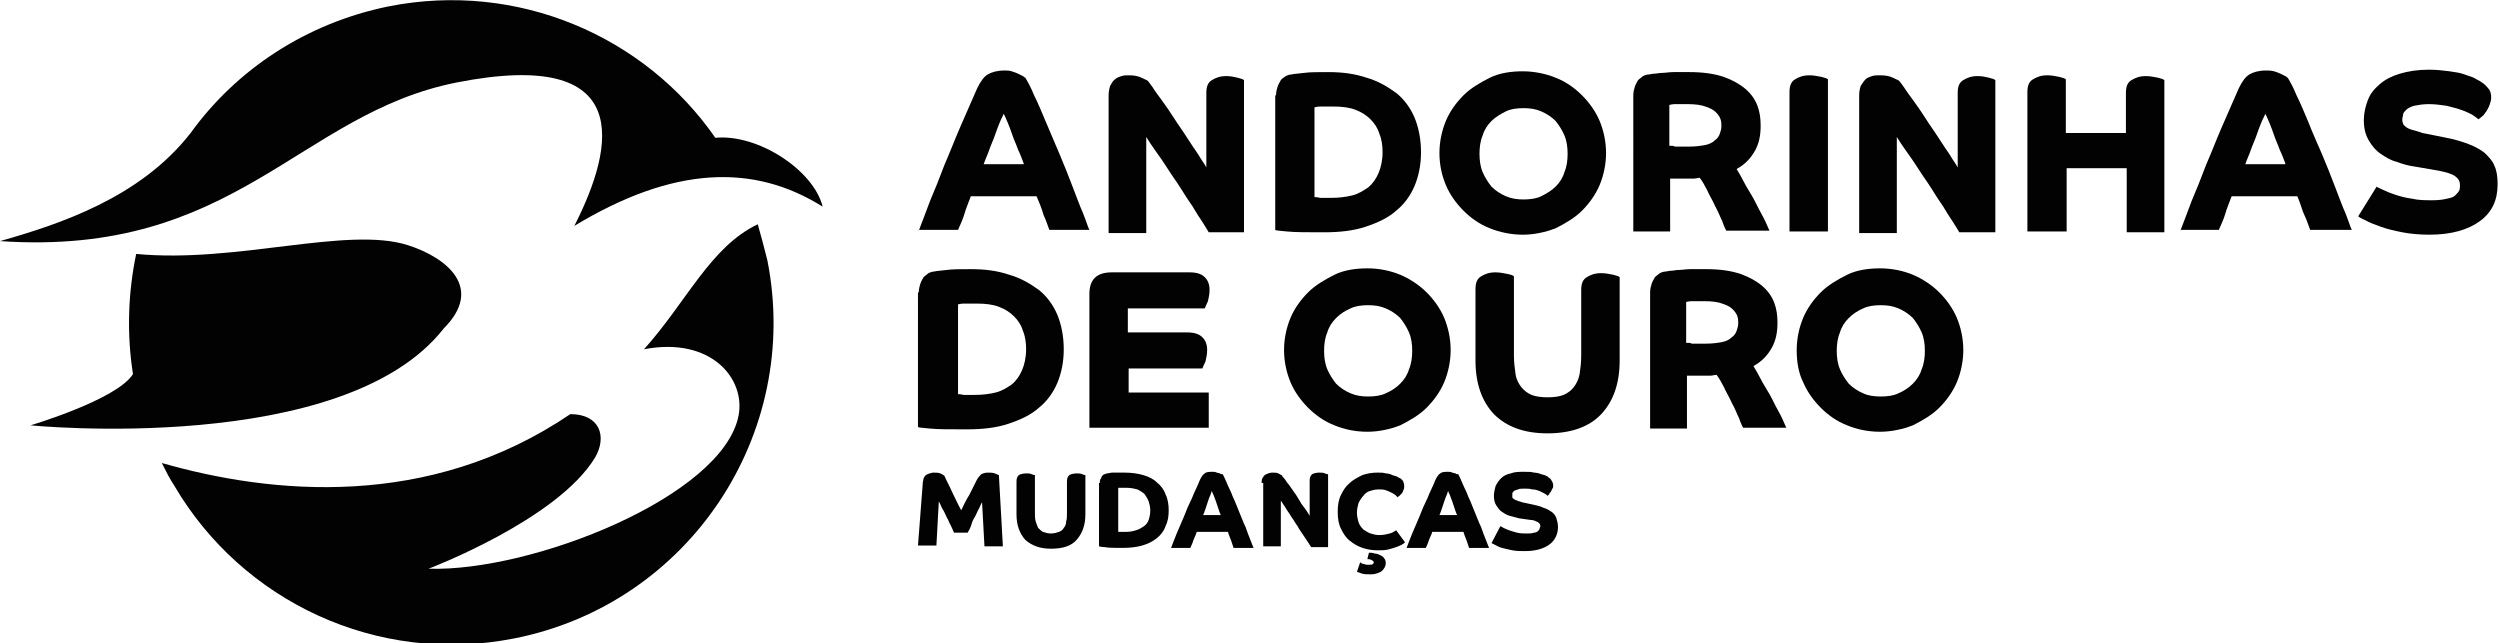
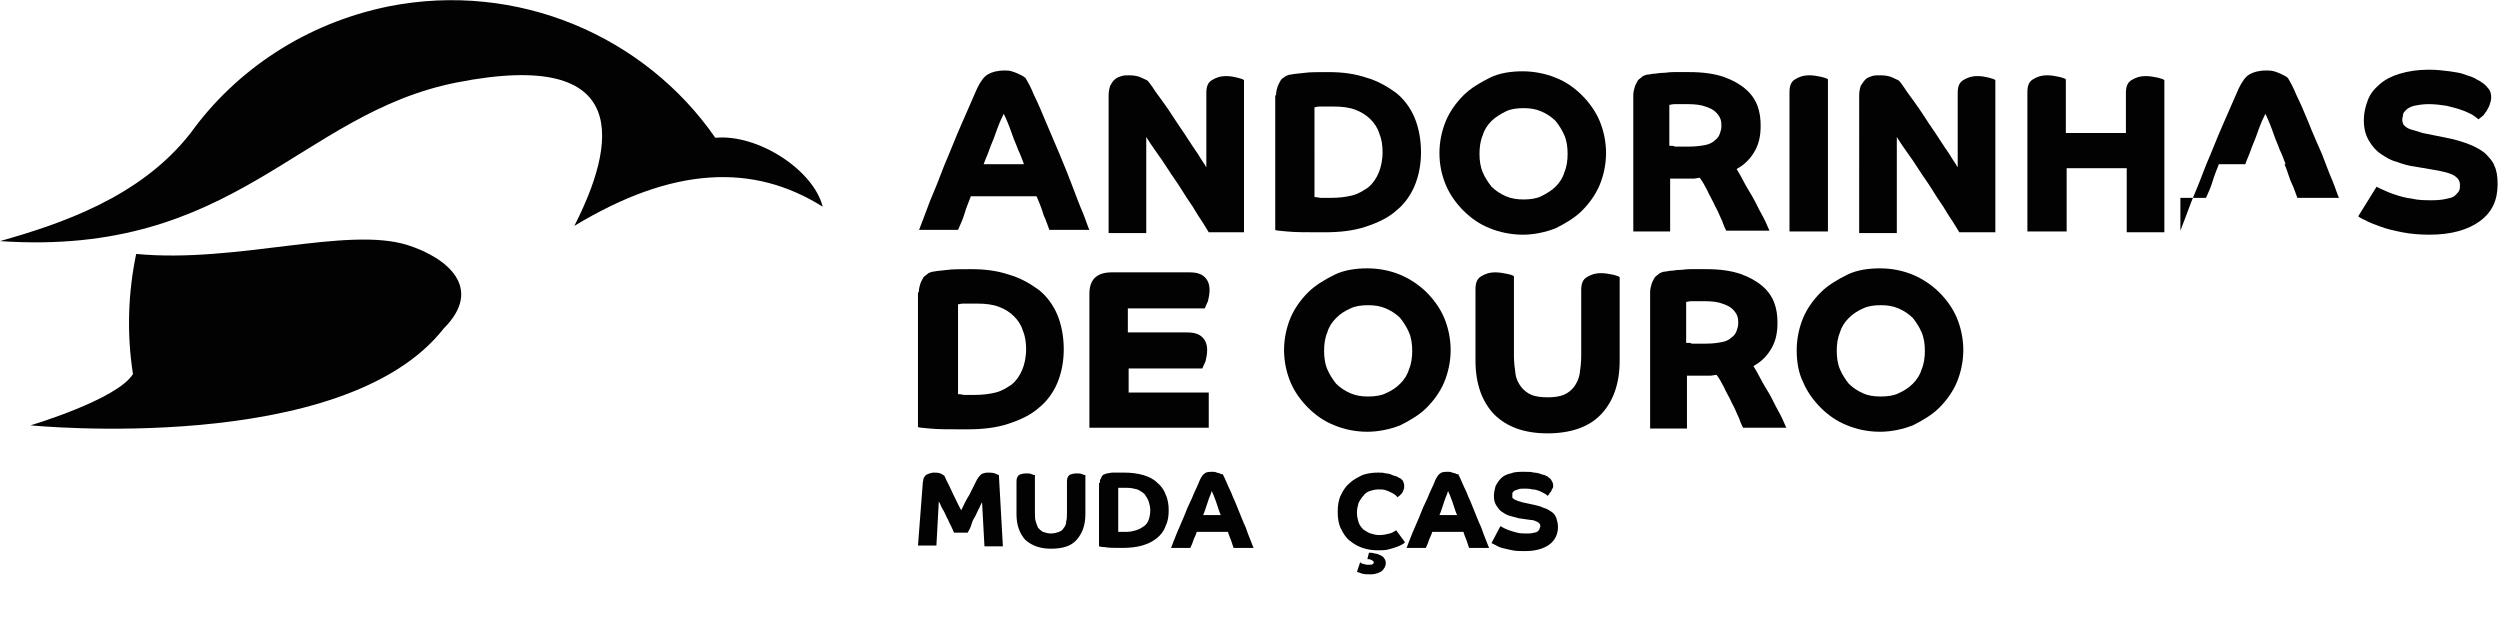
<svg xmlns="http://www.w3.org/2000/svg" version="1.1" id="Camada_1" x="0px" y="0px" viewBox="0 0 312.1 80.3" style="enable-background:new 0 0 312.1 80.3;" xml:space="preserve">
  <style type="text/css">
	.st0{fill:#020203;}
</style>
  <g>
    <g>
      <path class="st0" d="M114.7,28.8c0.4-1.1,0.9-2.3,1.4-3.7c0.6-1.4,1.2-2.9,1.8-4.5c0.7-1.6,1.3-3.2,2-4.8c0.7-1.6,1.4-3.2,2.1-4.8    c0.4-0.8,0.8-1.4,1.3-1.7c0.5-0.3,1.2-0.5,2.1-0.5c0.3,0,0.6,0,0.9,0.1s0.6,0.2,0.8,0.3c0.2,0.1,0.4,0.2,0.6,0.3    c0.2,0.1,0.2,0.2,0.3,0.2c0.3,0.5,0.7,1.2,1.1,2.2c0.5,1,1,2.2,1.5,3.4s1.1,2.6,1.7,4c0.6,1.4,1.1,2.7,1.6,4    c0.5,1.3,0.9,2.4,1.3,3.3c0.4,1,0.6,1.7,0.8,2.1H131c-0.2-0.5-0.4-1.2-0.7-1.8c-0.2-0.7-0.5-1.5-0.9-2.4h-8.2    c-0.3,0.8-0.6,1.5-0.8,2.2c-0.2,0.7-0.5,1.3-0.8,2H114.7z M127.8,20.4c-0.2-0.5-0.4-1.1-0.7-1.7c-0.2-0.6-0.5-1.2-0.7-1.8    c-0.2-0.6-0.4-1.1-0.6-1.6c-0.2-0.5-0.4-0.9-0.5-1.1c-0.1,0.3-0.3,0.6-0.5,1.1c-0.2,0.5-0.4,1-0.6,1.6c-0.2,0.6-0.5,1.2-0.7,1.8    c-0.2,0.6-0.5,1.2-0.7,1.8H127.8z" />
      <path class="st0" d="M138.4,11.9c0-0.5,0.1-0.9,0.2-1.2c0.2-0.3,0.3-0.6,0.6-0.8c0.2-0.2,0.5-0.3,0.8-0.4c0.3-0.1,0.6-0.1,0.9-0.1    c0.7,0,1.2,0.1,1.6,0.3c0.4,0.2,0.7,0.3,0.8,0.4c0.1,0.1,0.3,0.4,0.6,0.8c0.3,0.5,0.7,1,1.2,1.7c0.5,0.7,1,1.4,1.5,2.2    c0.5,0.8,1.1,1.6,1.6,2.4c0.5,0.8,1,1.5,1.4,2.1c0.4,0.7,0.8,1.2,1,1.6v-9.3c0-0.8,0.2-1.3,0.7-1.6c0.5-0.3,1-0.5,1.8-0.5    c0.5,0,1,0.1,1.4,0.2c0.4,0.1,0.7,0.2,0.8,0.3v19h-4.4c-0.2-0.3-0.4-0.7-0.8-1.3c-0.4-0.6-0.8-1.2-1.2-1.9c-0.5-0.7-1-1.5-1.5-2.3    s-1.1-1.6-1.6-2.4c-0.5-0.8-1-1.5-1.5-2.2c-0.5-0.7-0.9-1.3-1.2-1.8v12h-4.7V11.9z" />
      <path class="st0" d="M159.3,11.9c0-0.4,0.1-0.8,0.2-1.1c0.1-0.3,0.3-0.6,0.4-0.8s0.4-0.3,0.6-0.5c0.2-0.1,0.5-0.2,0.7-0.2    c0.4-0.1,0.9-0.1,1.6-0.2c0.7-0.1,1.7-0.1,3-0.1c1.8,0,3.3,0.2,4.8,0.7c1.4,0.4,2.6,1.1,3.7,1.9c1,0.8,1.8,1.9,2.3,3.1    c0.5,1.2,0.8,2.7,0.8,4.3c0,1.6-0.3,3-0.8,4.2c-0.5,1.2-1.3,2.3-2.3,3.1c-1,0.9-2.3,1.5-3.8,2c-1.5,0.5-3.2,0.7-5.2,0.7    c-2.1,0-3.7,0-4.6-0.1c-0.9-0.1-1.4-0.1-1.5-0.2V11.9z M164,24.6c0.1,0,0.4,0,0.8,0.1c0.4,0,0.9,0,1.4,0c0.9,0,1.8-0.1,2.6-0.3    c0.8-0.2,1.4-0.6,2-1c0.6-0.5,1-1.1,1.3-1.8s0.5-1.6,0.5-2.6c0-0.8-0.1-1.6-0.4-2.3c-0.2-0.7-0.6-1.3-1.1-1.8    c-0.5-0.5-1.1-0.9-1.9-1.2c-0.8-0.3-1.7-0.4-2.7-0.4c-0.7,0-1.3,0-1.7,0c-0.4,0-0.6,0.1-0.7,0.1V24.6z" />
      <path class="st0" d="M179.7,19.1c0-1.4,0.3-2.8,0.8-4c0.5-1.2,1.3-2.3,2.2-3.2c0.9-0.9,2.1-1.6,3.3-2.2s2.7-0.8,4.1-0.8    s2.9,0.3,4.1,0.8c1.3,0.5,2.4,1.3,3.3,2.2c0.9,0.9,1.7,2,2.2,3.2c0.5,1.2,0.8,2.6,0.8,4c0,1.4-0.3,2.8-0.8,4    c-0.5,1.2-1.3,2.3-2.2,3.2c-0.9,0.9-2.1,1.6-3.3,2.2c-1.3,0.5-2.7,0.8-4.1,0.8s-2.9-0.3-4.1-0.8c-1.3-0.5-2.4-1.3-3.3-2.2    c-0.9-0.9-1.7-2-2.2-3.2C180,21.9,179.7,20.6,179.7,19.1z M190.2,24.9c0.8,0,1.6-0.1,2.2-0.4s1.3-0.7,1.8-1.2    c0.5-0.5,0.9-1.1,1.1-1.8c0.3-0.7,0.4-1.5,0.4-2.3c0-0.8-0.1-1.6-0.4-2.3c-0.3-0.7-0.7-1.3-1.1-1.8c-0.5-0.5-1.1-0.9-1.8-1.2    s-1.4-0.4-2.2-0.4s-1.6,0.1-2.2,0.4s-1.3,0.7-1.8,1.2c-0.5,0.5-0.9,1.1-1.1,1.8c-0.3,0.7-0.4,1.5-0.4,2.3c0,0.8,0.1,1.6,0.4,2.3    c0.3,0.7,0.7,1.3,1.1,1.8c0.5,0.5,1.1,0.9,1.8,1.2S189.4,24.9,190.2,24.9z" />
      <path class="st0" d="M203.9,11.9c0-0.4,0.1-0.8,0.2-1.1c0.1-0.3,0.3-0.6,0.4-0.8c0.2-0.2,0.4-0.3,0.6-0.5c0.2-0.1,0.5-0.2,0.7-0.2    c0.2,0,0.4-0.1,0.7-0.1c0.3,0,0.6-0.1,1-0.1c0.4,0,0.9-0.1,1.4-0.1c0.6,0,1.2,0,2,0c1.7,0,3.1,0.2,4.3,0.6c1.1,0.4,2,0.9,2.7,1.5    c0.7,0.6,1.2,1.3,1.5,2.1c0.3,0.8,0.4,1.6,0.4,2.5c0,1.2-0.2,2.2-0.7,3.1c-0.5,0.9-1.2,1.7-2.3,2.3c0.3,0.5,0.6,1,0.9,1.6    c0.3,0.6,0.7,1.2,1.1,1.9c0.4,0.7,0.7,1.4,1.1,2.1c0.4,0.7,0.7,1.4,1,2.1h-5.4c-0.1-0.2-0.3-0.6-0.5-1.2c-0.3-0.6-0.5-1.2-0.9-1.9    c-0.3-0.7-0.7-1.3-1-2c-0.3-0.6-0.6-1.1-0.9-1.5c-0.3,0-0.5,0.1-0.8,0.1s-0.6,0-0.9,0c-0.1,0-0.3,0-0.5,0c-0.2,0-0.4,0-0.6,0    c-0.2,0-0.4,0-0.6,0c-0.2,0-0.3,0-0.3,0v6.6h-4.6V11.9z M208.5,18.2c0.1,0,0.1,0,0.2,0c0.1,0,0.2,0,0.4,0.1c0.2,0,0.4,0,0.7,0    c0.3,0,0.7,0,1.1,0c0.8,0,1.5-0.1,2-0.2c0.5-0.1,0.9-0.3,1.2-0.6c0.3-0.2,0.5-0.5,0.6-0.8c0.1-0.3,0.2-0.6,0.2-0.9    c0-0.3,0-0.6-0.1-0.9c-0.1-0.3-0.3-0.6-0.6-0.9c-0.3-0.3-0.7-0.5-1.3-0.7c-0.5-0.2-1.3-0.3-2.2-0.3c-0.7,0-1.2,0-1.6,0    c-0.4,0-0.6,0.1-0.7,0.1V18.2z" />
      <path class="st0" d="M223.4,28.8V11.5c0-0.8,0.2-1.3,0.7-1.6c0.5-0.3,1-0.5,1.8-0.5c0.5,0,1,0.1,1.5,0.2c0.4,0.1,0.7,0.2,0.8,0.3    v19H223.4z" />
      <path class="st0" d="M232.1,11.9c0-0.5,0.1-0.9,0.2-1.2c0.2-0.3,0.4-0.6,0.6-0.8c0.2-0.2,0.5-0.3,0.8-0.4c0.3-0.1,0.6-0.1,1-0.1    c0.7,0,1.2,0.1,1.6,0.3c0.4,0.2,0.7,0.3,0.8,0.4c0.1,0.1,0.3,0.4,0.6,0.8c0.3,0.5,0.7,1,1.2,1.7c0.5,0.7,1,1.4,1.5,2.2    c0.5,0.8,1.1,1.6,1.6,2.4c0.5,0.8,1,1.5,1.4,2.1c0.4,0.7,0.8,1.2,1,1.6v-9.3c0-0.8,0.2-1.3,0.7-1.6c0.5-0.3,1-0.5,1.8-0.5    c0.5,0,1,0.1,1.4,0.2c0.4,0.1,0.7,0.2,0.8,0.3v19h-4.5c-0.2-0.3-0.4-0.7-0.8-1.3c-0.4-0.6-0.8-1.2-1.2-1.9c-0.5-0.7-1-1.5-1.5-2.3    c-0.5-0.8-1.1-1.6-1.6-2.4c-0.5-0.8-1-1.5-1.5-2.2c-0.5-0.7-0.9-1.3-1.2-1.8v12h-4.7V11.9z" />
      <path class="st0" d="M253.1,28.8V11.5c0-0.8,0.2-1.3,0.7-1.6c0.5-0.3,1-0.5,1.8-0.5c0.5,0,1,0.1,1.5,0.2c0.4,0.1,0.7,0.2,0.8,0.3    v6.7h7.5v-5c0-0.8,0.2-1.3,0.7-1.6c0.5-0.3,1-0.5,1.8-0.5c0.5,0,1,0.1,1.5,0.2c0.4,0.1,0.7,0.2,0.8,0.3v19h-4.7V21h-7.5v7.9H253.1    z" />
-       <path class="st0" d="M272.2,28.8c0.4-1.1,0.9-2.3,1.4-3.7c0.6-1.4,1.2-2.9,1.8-4.5c0.7-1.6,1.3-3.2,2-4.8c0.7-1.6,1.4-3.2,2.1-4.8    c0.4-0.8,0.8-1.4,1.3-1.7c0.5-0.3,1.2-0.5,2.1-0.5c0.3,0,0.6,0,1,0.1c0.3,0.1,0.6,0.2,0.8,0.3c0.2,0.1,0.4,0.2,0.6,0.3    c0.2,0.1,0.2,0.2,0.3,0.2c0.3,0.5,0.7,1.2,1.1,2.2c0.5,1,1,2.2,1.5,3.4c0.5,1.3,1.1,2.6,1.7,4c0.6,1.4,1.1,2.7,1.6,4    c0.5,1.3,0.9,2.4,1.3,3.3c0.4,1,0.6,1.7,0.8,2.1h-5.2c-0.2-0.5-0.4-1.2-0.7-1.8s-0.5-1.5-0.9-2.4h-8.2c-0.3,0.8-0.6,1.5-0.8,2.2    c-0.2,0.7-0.5,1.3-0.8,2H272.2z M285.3,20.4c-0.2-0.5-0.4-1.1-0.7-1.7c-0.2-0.6-0.5-1.2-0.7-1.8c-0.2-0.6-0.4-1.1-0.6-1.6    c-0.2-0.5-0.4-0.9-0.5-1.1c-0.1,0.3-0.3,0.6-0.5,1.1c-0.2,0.5-0.4,1-0.6,1.6c-0.2,0.6-0.5,1.2-0.7,1.8c-0.2,0.6-0.5,1.2-0.7,1.8    H285.3z" />
+       <path class="st0" d="M272.2,28.8c0.4-1.1,0.9-2.3,1.4-3.7c0.6-1.4,1.2-2.9,1.8-4.5c0.7-1.6,1.3-3.2,2-4.8c0.7-1.6,1.4-3.2,2.1-4.8    c0.4-0.8,0.8-1.4,1.3-1.7c0.5-0.3,1.2-0.5,2.1-0.5c0.3,0,0.6,0,1,0.1c0.3,0.1,0.6,0.2,0.8,0.3c0.2,0.1,0.4,0.2,0.6,0.3    c0.2,0.1,0.2,0.2,0.3,0.2c0.3,0.5,0.7,1.2,1.1,2.2c0.5,1,1,2.2,1.5,3.4c0.5,1.3,1.1,2.6,1.7,4c0.5,1.3,0.9,2.4,1.3,3.3c0.4,1,0.6,1.7,0.8,2.1h-5.2c-0.2-0.5-0.4-1.2-0.7-1.8s-0.5-1.5-0.9-2.4h-8.2c-0.3,0.8-0.6,1.5-0.8,2.2    c-0.2,0.7-0.5,1.3-0.8,2H272.2z M285.3,20.4c-0.2-0.5-0.4-1.1-0.7-1.7c-0.2-0.6-0.5-1.2-0.7-1.8c-0.2-0.6-0.4-1.1-0.6-1.6    c-0.2-0.5-0.4-0.9-0.5-1.1c-0.1,0.3-0.3,0.6-0.5,1.1c-0.2,0.5-0.4,1-0.6,1.6c-0.2,0.6-0.5,1.2-0.7,1.8c-0.2,0.6-0.5,1.2-0.7,1.8    H285.3z" />
      <path class="st0" d="M296.7,23.3c0.1,0.1,0.4,0.2,0.8,0.4c0.4,0.2,0.9,0.4,1.5,0.6c0.6,0.2,1.3,0.4,2.1,0.5    c0.8,0.2,1.7,0.2,2.6,0.2c0.8,0,1.4-0.1,1.8-0.2c0.5-0.1,0.8-0.2,1-0.4c0.2-0.2,0.4-0.4,0.5-0.6c0.1-0.2,0.1-0.4,0.1-0.7    c0-0.5-0.2-0.8-0.6-1.1c-0.4-0.3-1.1-0.5-2.1-0.7l-2.9-0.5c-0.8-0.1-1.5-0.3-2.3-0.6c-0.8-0.2-1.4-0.6-2-1s-1.1-1-1.5-1.7    c-0.4-0.7-0.6-1.5-0.6-2.5c0-0.9,0.2-1.7,0.5-2.5c0.3-0.8,0.8-1.4,1.5-2c0.7-0.6,1.5-1,2.5-1.3c1-0.3,2.2-0.5,3.6-0.5    c1,0,1.8,0.1,2.6,0.2c0.7,0.1,1.4,0.2,1.9,0.4c0.5,0.2,1,0.3,1.3,0.5c0.3,0.2,0.6,0.3,0.7,0.4c0.3,0.2,0.6,0.4,0.9,0.8    c0.3,0.3,0.4,0.7,0.4,1.2c0,0.3-0.1,0.6-0.2,0.9c-0.1,0.3-0.3,0.6-0.4,0.8c-0.2,0.2-0.3,0.5-0.5,0.6c-0.2,0.2-0.4,0.3-0.5,0.4    c-0.2-0.2-0.5-0.4-0.8-0.6c-0.4-0.2-0.8-0.4-1.4-0.6c-0.5-0.2-1.1-0.3-1.8-0.5c-0.7-0.1-1.4-0.2-2.2-0.2c-0.7,0-1.3,0.1-1.8,0.2    c-0.4,0.1-0.8,0.3-1,0.5c-0.2,0.2-0.4,0.4-0.4,0.6s-0.1,0.4-0.1,0.6c0,0.2,0,0.3,0.1,0.5c0,0.2,0.2,0.3,0.3,0.4s0.4,0.3,0.8,0.4    c0.3,0.1,0.8,0.2,1.3,0.4l3,0.6c1.1,0.2,2,0.5,2.8,0.8c0.8,0.3,1.5,0.7,2,1.1c0.5,0.5,1,1,1.2,1.6c0.3,0.6,0.4,1.4,0.4,2.3    c0,2-0.7,3.5-2.2,4.6c-1.5,1.1-3.6,1.7-6.3,1.7c-1.2,0-2.4-0.1-3.4-0.3c-1-0.2-1.9-0.4-2.7-0.7c-0.8-0.3-1.4-0.5-1.9-0.8    c-0.5-0.2-0.8-0.4-0.9-0.5L296.7,23.3z" />
    </g>
    <g>
      <path class="st0" d="M114.7,36.5c0-0.4,0.1-0.8,0.2-1.1c0.1-0.3,0.3-0.6,0.4-0.8c0.2-0.2,0.4-0.3,0.6-0.5c0.2-0.1,0.5-0.2,0.7-0.2    c0.4-0.1,0.9-0.1,1.6-0.2c0.7-0.1,1.7-0.1,3-0.1c1.8,0,3.3,0.2,4.8,0.7c1.4,0.4,2.6,1.1,3.7,1.9c1,0.8,1.8,1.9,2.3,3.1    c0.5,1.2,0.8,2.7,0.8,4.3c0,1.6-0.3,3-0.8,4.2c-0.5,1.2-1.3,2.3-2.3,3.1c-1,0.9-2.3,1.5-3.8,2c-1.5,0.5-3.2,0.7-5.2,0.7    c-2.1,0-3.7,0-4.6-0.1c-0.9-0.1-1.4-0.1-1.5-0.2V36.5z M119.5,49.2c0.1,0,0.4,0,0.8,0.1c0.4,0,0.9,0,1.4,0c0.9,0,1.8-0.1,2.6-0.3    c0.8-0.2,1.4-0.6,2-1c0.6-0.5,1-1.1,1.3-1.8c0.3-0.7,0.5-1.6,0.5-2.6c0-0.8-0.1-1.6-0.4-2.3c-0.2-0.7-0.6-1.3-1.1-1.8    c-0.5-0.5-1.1-0.9-1.9-1.2c-0.8-0.3-1.7-0.4-2.7-0.4c-0.7,0-1.3,0-1.7,0c-0.4,0-0.6,0.1-0.7,0.1V49.2z" />
      <path class="st0" d="M136,36.7c0-1.8,0.9-2.7,2.8-2.7h9.7c0.9,0,1.5,0.2,1.9,0.6c0.4,0.4,0.6,0.9,0.6,1.6c0,0.5-0.1,1-0.2,1.4    c-0.2,0.4-0.3,0.7-0.4,0.9h-9.6v3h7.4c0.9,0,1.5,0.2,1.9,0.6c0.4,0.4,0.6,0.9,0.6,1.6c0,0.5-0.1,1-0.2,1.4    c-0.2,0.4-0.3,0.7-0.4,0.9h-9.2V49h10v4.4H136V36.7z" />
      <path class="st0" d="M160.3,43.7c0-1.4,0.3-2.8,0.8-4c0.5-1.2,1.3-2.3,2.2-3.2c0.9-0.9,2.1-1.6,3.3-2.2s2.7-0.8,4.1-0.8    c1.5,0,2.9,0.3,4.1,0.8s2.4,1.3,3.3,2.2c0.9,0.9,1.7,2,2.2,3.2c0.5,1.2,0.8,2.6,0.8,4c0,1.4-0.3,2.8-0.8,4    c-0.5,1.2-1.3,2.3-2.2,3.2c-0.9,0.9-2.1,1.6-3.3,2.2c-1.3,0.5-2.7,0.8-4.1,0.8c-1.5,0-2.9-0.3-4.1-0.8c-1.3-0.5-2.4-1.3-3.3-2.2    c-0.9-0.9-1.7-2-2.2-3.2C160.6,46.5,160.3,45.1,160.3,43.7z M170.8,49.5c0.8,0,1.6-0.1,2.2-0.4c0.7-0.3,1.3-0.7,1.8-1.2    c0.5-0.5,0.9-1.1,1.1-1.8c0.3-0.7,0.4-1.5,0.4-2.3c0-0.8-0.1-1.6-0.4-2.3c-0.3-0.7-0.7-1.3-1.1-1.8c-0.5-0.5-1.1-0.9-1.8-1.2    c-0.7-0.3-1.4-0.4-2.2-0.4c-0.8,0-1.6,0.1-2.2,0.4c-0.7,0.3-1.3,0.7-1.8,1.2c-0.5,0.5-0.9,1.1-1.1,1.8c-0.3,0.7-0.4,1.5-0.4,2.3    c0,0.8,0.1,1.6,0.4,2.3c0.3,0.7,0.7,1.3,1.1,1.8c0.5,0.5,1.1,0.9,1.8,1.2C169.3,49.4,170,49.5,170.8,49.5z" />
      <path class="st0" d="M184.2,36.1c0-0.8,0.2-1.3,0.7-1.6c0.5-0.3,1-0.5,1.8-0.5c0.5,0,1,0.1,1.5,0.2s0.7,0.2,0.8,0.3v9.9    c0,0.8,0.1,1.6,0.2,2.3c0.1,0.7,0.4,1.2,0.7,1.6c0.3,0.4,0.8,0.8,1.3,1c0.5,0.2,1.2,0.3,2,0.3c0.8,0,1.5-0.1,2-0.3    c0.5-0.2,1-0.6,1.3-1c0.3-0.4,0.6-1,0.7-1.6c0.1-0.7,0.2-1.4,0.2-2.3v-8.2c0-0.8,0.2-1.3,0.7-1.6c0.5-0.3,1-0.5,1.8-0.5    c0.5,0,1,0.1,1.5,0.2c0.4,0.1,0.7,0.2,0.8,0.3v10.4c0,2.9-0.8,5.1-2.3,6.7c-1.5,1.6-3.8,2.4-6.7,2.4c-2.9,0-5.1-0.8-6.7-2.4    c-1.5-1.6-2.3-3.8-2.3-6.7V36.1z" />
      <path class="st0" d="M206,36.5c0-0.4,0.1-0.8,0.2-1.1c0.1-0.3,0.3-0.6,0.4-0.8c0.2-0.2,0.4-0.3,0.6-0.5c0.2-0.1,0.5-0.2,0.7-0.2    c0.2,0,0.4-0.1,0.7-0.1c0.3,0,0.6-0.1,1-0.1c0.4,0,0.9-0.1,1.4-0.1c0.6,0,1.2,0,2,0c1.7,0,3.1,0.2,4.3,0.6c1.1,0.4,2,0.9,2.7,1.5    c0.7,0.6,1.2,1.3,1.5,2.1c0.3,0.8,0.4,1.6,0.4,2.5c0,1.2-0.2,2.2-0.7,3.1c-0.5,0.9-1.2,1.7-2.3,2.3c0.3,0.5,0.6,1,0.9,1.6    c0.3,0.6,0.7,1.2,1.1,1.9c0.4,0.7,0.7,1.4,1.1,2.1c0.4,0.7,0.7,1.4,1,2.1h-5.4c-0.1-0.2-0.3-0.6-0.5-1.2c-0.3-0.6-0.5-1.2-0.9-1.9    c-0.3-0.7-0.7-1.3-1-2c-0.3-0.6-0.6-1.1-0.9-1.5c-0.3,0-0.5,0.1-0.8,0.1c-0.3,0-0.6,0-0.9,0c-0.1,0-0.3,0-0.5,0    c-0.2,0-0.4,0-0.6,0c-0.2,0-0.4,0-0.6,0c-0.2,0-0.3,0-0.3,0v6.6H206V36.5z M210.6,42.8c0.1,0,0.1,0,0.2,0c0.1,0,0.2,0,0.4,0.1    c0.2,0,0.4,0,0.7,0c0.3,0,0.7,0,1.1,0c0.8,0,1.5-0.1,2-0.2c0.5-0.1,0.9-0.3,1.2-0.6c0.3-0.2,0.5-0.5,0.6-0.8s0.2-0.6,0.2-0.9    c0-0.3,0-0.6-0.1-0.9c-0.1-0.3-0.3-0.6-0.6-0.9c-0.3-0.3-0.7-0.5-1.3-0.7c-0.5-0.2-1.3-0.3-2.2-0.3c-0.7,0-1.2,0-1.6,0    c-0.4,0-0.6,0.1-0.7,0.1V42.8z" />
      <path class="st0" d="M224.3,43.7c0-1.4,0.3-2.8,0.8-4c0.5-1.2,1.3-2.3,2.2-3.2c0.9-0.9,2.1-1.6,3.3-2.2s2.7-0.8,4.1-0.8    c1.5,0,2.9,0.3,4.1,0.8s2.4,1.3,3.3,2.2c0.9,0.9,1.7,2,2.2,3.2c0.5,1.2,0.8,2.6,0.8,4c0,1.4-0.3,2.8-0.8,4    c-0.5,1.2-1.3,2.3-2.2,3.2c-0.9,0.9-2.1,1.6-3.3,2.2c-1.3,0.5-2.7,0.8-4.1,0.8c-1.5,0-2.9-0.3-4.1-0.8c-1.3-0.5-2.4-1.3-3.3-2.2    c-0.9-0.9-1.7-2-2.2-3.2C224.5,46.5,224.3,45.1,224.3,43.7z M234.8,49.5c0.8,0,1.6-0.1,2.2-0.4c0.7-0.3,1.3-0.7,1.8-1.2    c0.5-0.5,0.9-1.1,1.1-1.8c0.3-0.7,0.4-1.5,0.4-2.3c0-0.8-0.1-1.6-0.4-2.3c-0.3-0.7-0.7-1.3-1.1-1.8c-0.5-0.5-1.1-0.9-1.8-1.2    c-0.7-0.3-1.4-0.4-2.2-0.4c-0.8,0-1.6,0.1-2.2,0.4c-0.7,0.3-1.3,0.7-1.8,1.2c-0.5,0.5-0.9,1.1-1.1,1.8c-0.3,0.7-0.4,1.5-0.4,2.3    c0,0.8,0.1,1.6,0.4,2.3c0.3,0.7,0.7,1.3,1.1,1.8c0.5,0.5,1.1,0.9,1.8,1.2C233.2,49.4,234,49.5,234.8,49.5z" />
    </g>
    <g>
      <path class="st0" d="M115.2,60.3c0-0.2,0.1-0.4,0.1-0.6c0.1-0.2,0.2-0.3,0.3-0.4c0.1-0.1,0.3-0.1,0.4-0.2c0.2,0,0.3-0.1,0.5-0.1    c0.4,0,0.6,0,0.9,0.1c0.2,0.1,0.4,0.2,0.5,0.3c0.3,0.7,0.7,1.4,1,2.1c0.4,0.8,0.7,1.5,1.1,2.2c0.3-0.6,0.6-1.3,1-1.9    c0.3-0.6,0.6-1.2,0.9-1.8c0.2-0.4,0.4-0.6,0.6-0.8c0.2-0.1,0.5-0.2,0.8-0.2c0.3,0,0.6,0,0.9,0.1c0.3,0.1,0.4,0.2,0.5,0.2l0.5,8.9    h-2.3l-0.3-5.5c-0.2,0.3-0.3,0.7-0.5,1c-0.2,0.4-0.3,0.7-0.5,1c-0.2,0.3-0.3,0.7-0.4,1c-0.1,0.3-0.3,0.6-0.4,0.8h-1.7    c-0.1-0.2-0.2-0.5-0.4-0.9c-0.2-0.3-0.3-0.7-0.5-1c-0.2-0.4-0.3-0.7-0.5-1s-0.3-0.7-0.5-1l-0.3,5.5h-2.3L115.2,60.3z" />
      <path class="st0" d="M126.9,60.1c0-0.4,0.1-0.6,0.3-0.8c0.2-0.1,0.5-0.2,0.9-0.2c0.3,0,0.5,0,0.7,0.1c0.2,0.1,0.3,0.1,0.4,0.1V64    c0,0.4,0,0.8,0.1,1.1c0.1,0.3,0.2,0.6,0.3,0.8c0.2,0.2,0.4,0.4,0.6,0.5c0.3,0.1,0.6,0.2,1,0.2c0.4,0,0.7-0.1,1-0.2    c0.3-0.1,0.5-0.3,0.6-0.5c0.2-0.2,0.3-0.5,0.3-0.8c0.1-0.3,0.1-0.7,0.1-1.1v-3.9c0-0.4,0.1-0.6,0.3-0.8c0.2-0.1,0.5-0.2,0.9-0.2    c0.3,0,0.5,0,0.7,0.1c0.2,0.1,0.3,0.1,0.4,0.1v4.9c0,1.4-0.4,2.4-1.1,3.2c-0.7,0.8-1.8,1.1-3.2,1.1s-2.4-0.4-3.2-1.1    c-0.7-0.8-1.1-1.8-1.1-3.2V60.1z" />
      <path class="st0" d="M137.3,60.3c0-0.2,0-0.4,0.1-0.5c0.1-0.1,0.1-0.3,0.2-0.4c0.1-0.1,0.2-0.2,0.3-0.2c0.1,0,0.2-0.1,0.3-0.1    c0.2,0,0.4-0.1,0.7-0.1c0.3,0,0.8,0,1.5,0c0.8,0,1.6,0.1,2.3,0.3c0.7,0.2,1.3,0.5,1.7,0.9c0.5,0.4,0.9,0.9,1.1,1.5    c0.3,0.6,0.4,1.3,0.4,2c0,0.8-0.1,1.4-0.4,2c-0.2,0.6-0.6,1.1-1.1,1.5c-0.5,0.4-1.1,0.7-1.8,0.9c-0.7,0.2-1.5,0.3-2.5,0.3    c-1,0-1.7,0-2.2-0.1c-0.4,0-0.7-0.1-0.7-0.1V60.3z M139.5,66.4c0.1,0,0.2,0,0.4,0c0.2,0,0.4,0,0.7,0c0.5,0,0.9-0.1,1.2-0.2    c0.4-0.1,0.7-0.3,1-0.5c0.3-0.2,0.5-0.5,0.6-0.8c0.1-0.3,0.2-0.7,0.2-1.2c0-0.4-0.1-0.8-0.2-1.1c-0.1-0.3-0.3-0.6-0.5-0.9    c-0.2-0.2-0.5-0.4-0.9-0.6c-0.4-0.1-0.8-0.2-1.3-0.2c-0.4,0-0.6,0-0.8,0c-0.2,0-0.3,0-0.3,0V66.4z" />
      <path class="st0" d="M146.2,68.4c0.2-0.5,0.4-1.1,0.7-1.8c0.3-0.7,0.6-1.4,0.9-2.1c0.3-0.8,0.6-1.5,1-2.3c0.3-0.8,0.7-1.5,1-2.3    c0.2-0.4,0.4-0.7,0.6-0.8c0.2-0.2,0.6-0.2,1-0.2c0.2,0,0.3,0,0.5,0.1c0.1,0,0.3,0.1,0.4,0.1c0.1,0.1,0.2,0.1,0.3,0.1    c0.1,0,0.1,0.1,0.1,0.1c0.1,0.2,0.3,0.6,0.5,1.1c0.2,0.5,0.5,1,0.7,1.6c0.3,0.6,0.5,1.2,0.8,1.9c0.3,0.7,0.5,1.3,0.8,1.9    c0.2,0.6,0.4,1.1,0.6,1.6c0.2,0.5,0.3,0.8,0.4,1H154c-0.1-0.3-0.2-0.6-0.3-0.9c-0.1-0.3-0.3-0.7-0.4-1.1h-3.9    c-0.1,0.4-0.3,0.7-0.4,1c-0.1,0.3-0.2,0.6-0.4,1H146.2z M152.4,64.3c-0.1-0.2-0.2-0.5-0.3-0.8s-0.2-0.6-0.3-0.9    c-0.1-0.3-0.2-0.5-0.3-0.8c-0.1-0.2-0.2-0.4-0.2-0.5c-0.1,0.1-0.1,0.3-0.2,0.5c-0.1,0.2-0.2,0.5-0.3,0.8c-0.1,0.3-0.2,0.6-0.3,0.9    c-0.1,0.3-0.2,0.6-0.3,0.8H152.4z" />
-       <path class="st0" d="M157.5,60.3c0-0.2,0-0.4,0.1-0.6s0.2-0.3,0.3-0.4c0.1-0.1,0.3-0.1,0.4-0.2c0.1,0,0.3-0.1,0.5-0.1    c0.3,0,0.6,0,0.8,0.1s0.3,0.2,0.4,0.2c0,0,0.1,0.2,0.3,0.4c0.2,0.2,0.3,0.5,0.6,0.8c0.2,0.3,0.5,0.7,0.7,1    c0.3,0.4,0.5,0.8,0.7,1.1c0.2,0.4,0.5,0.7,0.7,1c0.2,0.3,0.4,0.6,0.5,0.8v-4.4c0-0.4,0.1-0.6,0.3-0.8c0.2-0.1,0.5-0.2,0.9-0.2    c0.3,0,0.5,0,0.7,0.1c0.2,0.1,0.3,0.1,0.4,0.1v9.1h-2.1c-0.1-0.1-0.2-0.3-0.4-0.6c-0.2-0.3-0.4-0.6-0.6-0.9    c-0.2-0.3-0.5-0.7-0.7-1.1c-0.3-0.4-0.5-0.8-0.8-1.2c-0.2-0.4-0.5-0.7-0.7-1.1c-0.2-0.3-0.4-0.6-0.6-0.9v5.7h-2.2V60.3z" />
      <path class="st0" d="M175.4,67.7c-0.1,0.1-0.2,0.2-0.4,0.3c-0.2,0.1-0.4,0.2-0.7,0.3c-0.3,0.1-0.6,0.2-1,0.3    c-0.4,0.1-0.8,0.1-1.3,0.1c-0.7,0-1.3-0.1-1.9-0.3c-0.6-0.2-1.1-0.5-1.6-0.9s-0.8-0.9-1.1-1.5c-0.3-0.6-0.4-1.3-0.4-2.1    c0-0.8,0.1-1.5,0.4-2.1c0.3-0.6,0.6-1.1,1.1-1.5c0.4-0.4,1-0.7,1.6-1c0.6-0.2,1.2-0.3,1.9-0.3c0.4,0,0.7,0,1,0.1    c0.3,0,0.6,0.1,0.8,0.2c0.2,0.1,0.4,0.1,0.6,0.2c0.2,0.1,0.3,0.2,0.4,0.2c0.2,0.2,0.4,0.3,0.4,0.5c0.1,0.2,0.1,0.3,0.1,0.5    c0,0.2,0,0.3-0.1,0.5c-0.1,0.2-0.1,0.3-0.2,0.4c-0.1,0.1-0.2,0.2-0.3,0.3c-0.1,0.1-0.2,0.1-0.2,0.2c-0.1-0.1-0.2-0.2-0.3-0.3    c-0.1-0.1-0.3-0.2-0.5-0.3c-0.2-0.1-0.4-0.2-0.7-0.3c-0.3-0.1-0.5-0.1-0.9-0.1c-0.4,0-0.8,0.1-1.1,0.2c-0.3,0.1-0.6,0.3-0.8,0.6    c-0.2,0.2-0.4,0.5-0.6,0.9c-0.1,0.4-0.2,0.7-0.2,1.2c0,0.5,0.1,0.8,0.2,1.2c0.1,0.3,0.3,0.6,0.6,0.9c0.3,0.2,0.6,0.4,0.9,0.5    c0.3,0.1,0.7,0.2,1.1,0.2c0.5,0,0.9-0.1,1.3-0.2c0.4-0.1,0.6-0.3,0.8-0.4L175.4,67.7L175.4,67.7z M169.8,70.2c0,0,0.1,0,0.1,0.1    c0.1,0,0.2,0.1,0.3,0.1c0.1,0,0.3,0.1,0.4,0.1c0.1,0,0.3,0,0.4,0c0.2,0,0.3,0,0.4-0.1s0.1-0.1,0.1-0.2c0-0.1-0.1-0.2-0.3-0.3    c-0.2-0.1-0.4-0.1-0.5-0.1l0.2-0.8c0.2,0,0.5,0,0.7,0.1c0.2,0,0.5,0.1,0.7,0.2c0.2,0.1,0.4,0.2,0.5,0.4c0.1,0.1,0.2,0.3,0.2,0.6    c0,0.4-0.2,0.7-0.5,1c-0.3,0.2-0.8,0.4-1.3,0.4c-0.5,0-0.9,0-1.2-0.1c-0.3-0.1-0.5-0.2-0.6-0.2L169.8,70.2z" />
      <path class="st0" d="M175.6,68.4c0.2-0.5,0.4-1.1,0.7-1.8c0.3-0.7,0.6-1.4,0.9-2.1c0.3-0.8,0.6-1.5,1-2.3c0.3-0.8,0.7-1.5,1-2.3    c0.2-0.4,0.4-0.7,0.6-0.8c0.2-0.2,0.6-0.2,1-0.2c0.2,0,0.3,0,0.5,0.1c0.1,0,0.3,0.1,0.4,0.1c0.1,0.1,0.2,0.1,0.3,0.1    c0.1,0,0.1,0.1,0.1,0.1c0.1,0.2,0.3,0.6,0.5,1.1s0.5,1,0.7,1.6c0.3,0.6,0.5,1.2,0.8,1.9c0.3,0.7,0.5,1.3,0.8,1.9    c0.2,0.6,0.4,1.1,0.6,1.6c0.2,0.5,0.3,0.8,0.4,1h-2.5c-0.1-0.3-0.2-0.6-0.3-0.9c-0.1-0.3-0.3-0.7-0.4-1.1h-3.9    c-0.1,0.4-0.3,0.7-0.4,1c-0.1,0.3-0.2,0.6-0.4,1H175.6z M181.9,64.3c-0.1-0.2-0.2-0.5-0.3-0.8c-0.1-0.3-0.2-0.6-0.3-0.9    c-0.1-0.3-0.2-0.5-0.3-0.8c-0.1-0.2-0.2-0.4-0.2-0.5c-0.1,0.1-0.1,0.3-0.2,0.5c-0.1,0.2-0.2,0.5-0.3,0.8c-0.1,0.3-0.2,0.6-0.3,0.9    c-0.1,0.3-0.2,0.6-0.3,0.8H181.9z" />
      <path class="st0" d="M187.3,65.7c0.1,0,0.2,0.1,0.4,0.2c0.2,0.1,0.4,0.2,0.7,0.3c0.3,0.1,0.6,0.2,1,0.3c0.4,0.1,0.8,0.1,1.2,0.1    c0.4,0,0.6,0,0.9-0.1c0.2,0,0.4-0.1,0.5-0.2c0.1-0.1,0.2-0.2,0.2-0.3c0-0.1,0.1-0.2,0.1-0.3c0-0.2-0.1-0.4-0.3-0.5s-0.5-0.3-1-0.3    l-1.4-0.2c-0.4-0.1-0.7-0.2-1.1-0.3c-0.4-0.1-0.7-0.3-1-0.5c-0.3-0.2-0.5-0.5-0.7-0.8c-0.2-0.3-0.3-0.7-0.3-1.2    c0-0.4,0.1-0.8,0.2-1.2c0.2-0.4,0.4-0.7,0.7-1c0.3-0.3,0.7-0.5,1.2-0.6c0.5-0.2,1-0.2,1.7-0.2c0.5,0,0.9,0,1.2,0.1    c0.3,0,0.7,0.1,0.9,0.2c0.3,0.1,0.5,0.1,0.6,0.2c0.2,0.1,0.3,0.1,0.3,0.2c0.2,0.1,0.3,0.2,0.4,0.4c0.1,0.2,0.2,0.3,0.2,0.6    c0,0.2,0,0.3-0.1,0.4c-0.1,0.1-0.1,0.3-0.2,0.4c-0.1,0.1-0.2,0.2-0.2,0.3c-0.1,0.1-0.2,0.2-0.2,0.2c-0.1-0.1-0.2-0.2-0.4-0.3    c-0.2-0.1-0.4-0.2-0.6-0.3c-0.3-0.1-0.5-0.2-0.9-0.2c-0.3-0.1-0.7-0.1-1-0.1c-0.3,0-0.6,0-0.8,0.1c-0.2,0.1-0.4,0.1-0.5,0.2    c-0.1,0.1-0.2,0.2-0.2,0.3c0,0.1,0,0.2,0,0.3c0,0.1,0,0.2,0,0.2c0,0.1,0.1,0.1,0.2,0.2c0.1,0.1,0.2,0.1,0.4,0.2    c0.2,0.1,0.4,0.1,0.6,0.2l1.4,0.3c0.5,0.1,0.9,0.2,1.3,0.4c0.4,0.1,0.7,0.3,1,0.5s0.5,0.5,0.6,0.8c0.1,0.3,0.2,0.7,0.2,1.1    c0,0.9-0.4,1.7-1.1,2.2s-1.7,0.8-3,0.8c-0.6,0-1.1,0-1.6-0.1c-0.5-0.1-0.9-0.2-1.3-0.3c-0.4-0.1-0.7-0.3-0.9-0.4    c-0.2-0.1-0.4-0.2-0.4-0.2L187.3,65.7z" />
    </g>
  </g>
  <g>
    <path class="st0" d="M55.4,41c5-5,0.5-8.8-4.5-10.4c-7.6-2.4-21.4,2.3-33.9,1.1c-1,4.8-1.2,9.9-0.4,15c-2,3.2-12.8,6.4-12.8,6.4   S42.9,57,55.4,41z" />
    <path class="st0" d="M57,10.3c22.3-4.4,19.8,7.9,14.7,17.9c12.4-7.5,22.4-7.8,31-2.4c-1.1-4.5-8-9.1-13.4-8.6   C80.5,4.5,64.6-2.4,48.5,0.8c-10.3,2.1-19,7.9-24.7,15.8C17.5,24.7,7.4,28,0,30.1C29.4,32.1,37.3,14.2,57,10.3z" />
-     <path class="st0" d="M94.6,28c-5.9,2.8-8.9,9.7-14.2,15.6c8.4-1.6,12.7,3.7,11.8,8.3c-2,10.1-25.8,19.5-38.7,19.1   c0,0,16.1-6.1,20.8-13.9c1.5-2.6,0.6-5.4-3.1-5.4c-17.7,12-37.4,10-51,6.1c0.5,1,1,2,1.6,2.9c8.4,14.3,25.2,22.4,42.4,19   c21.8-4.3,35.9-25.5,31.6-47.2C95.4,30.9,95,29.4,94.6,28z" />
  </g>
</svg>